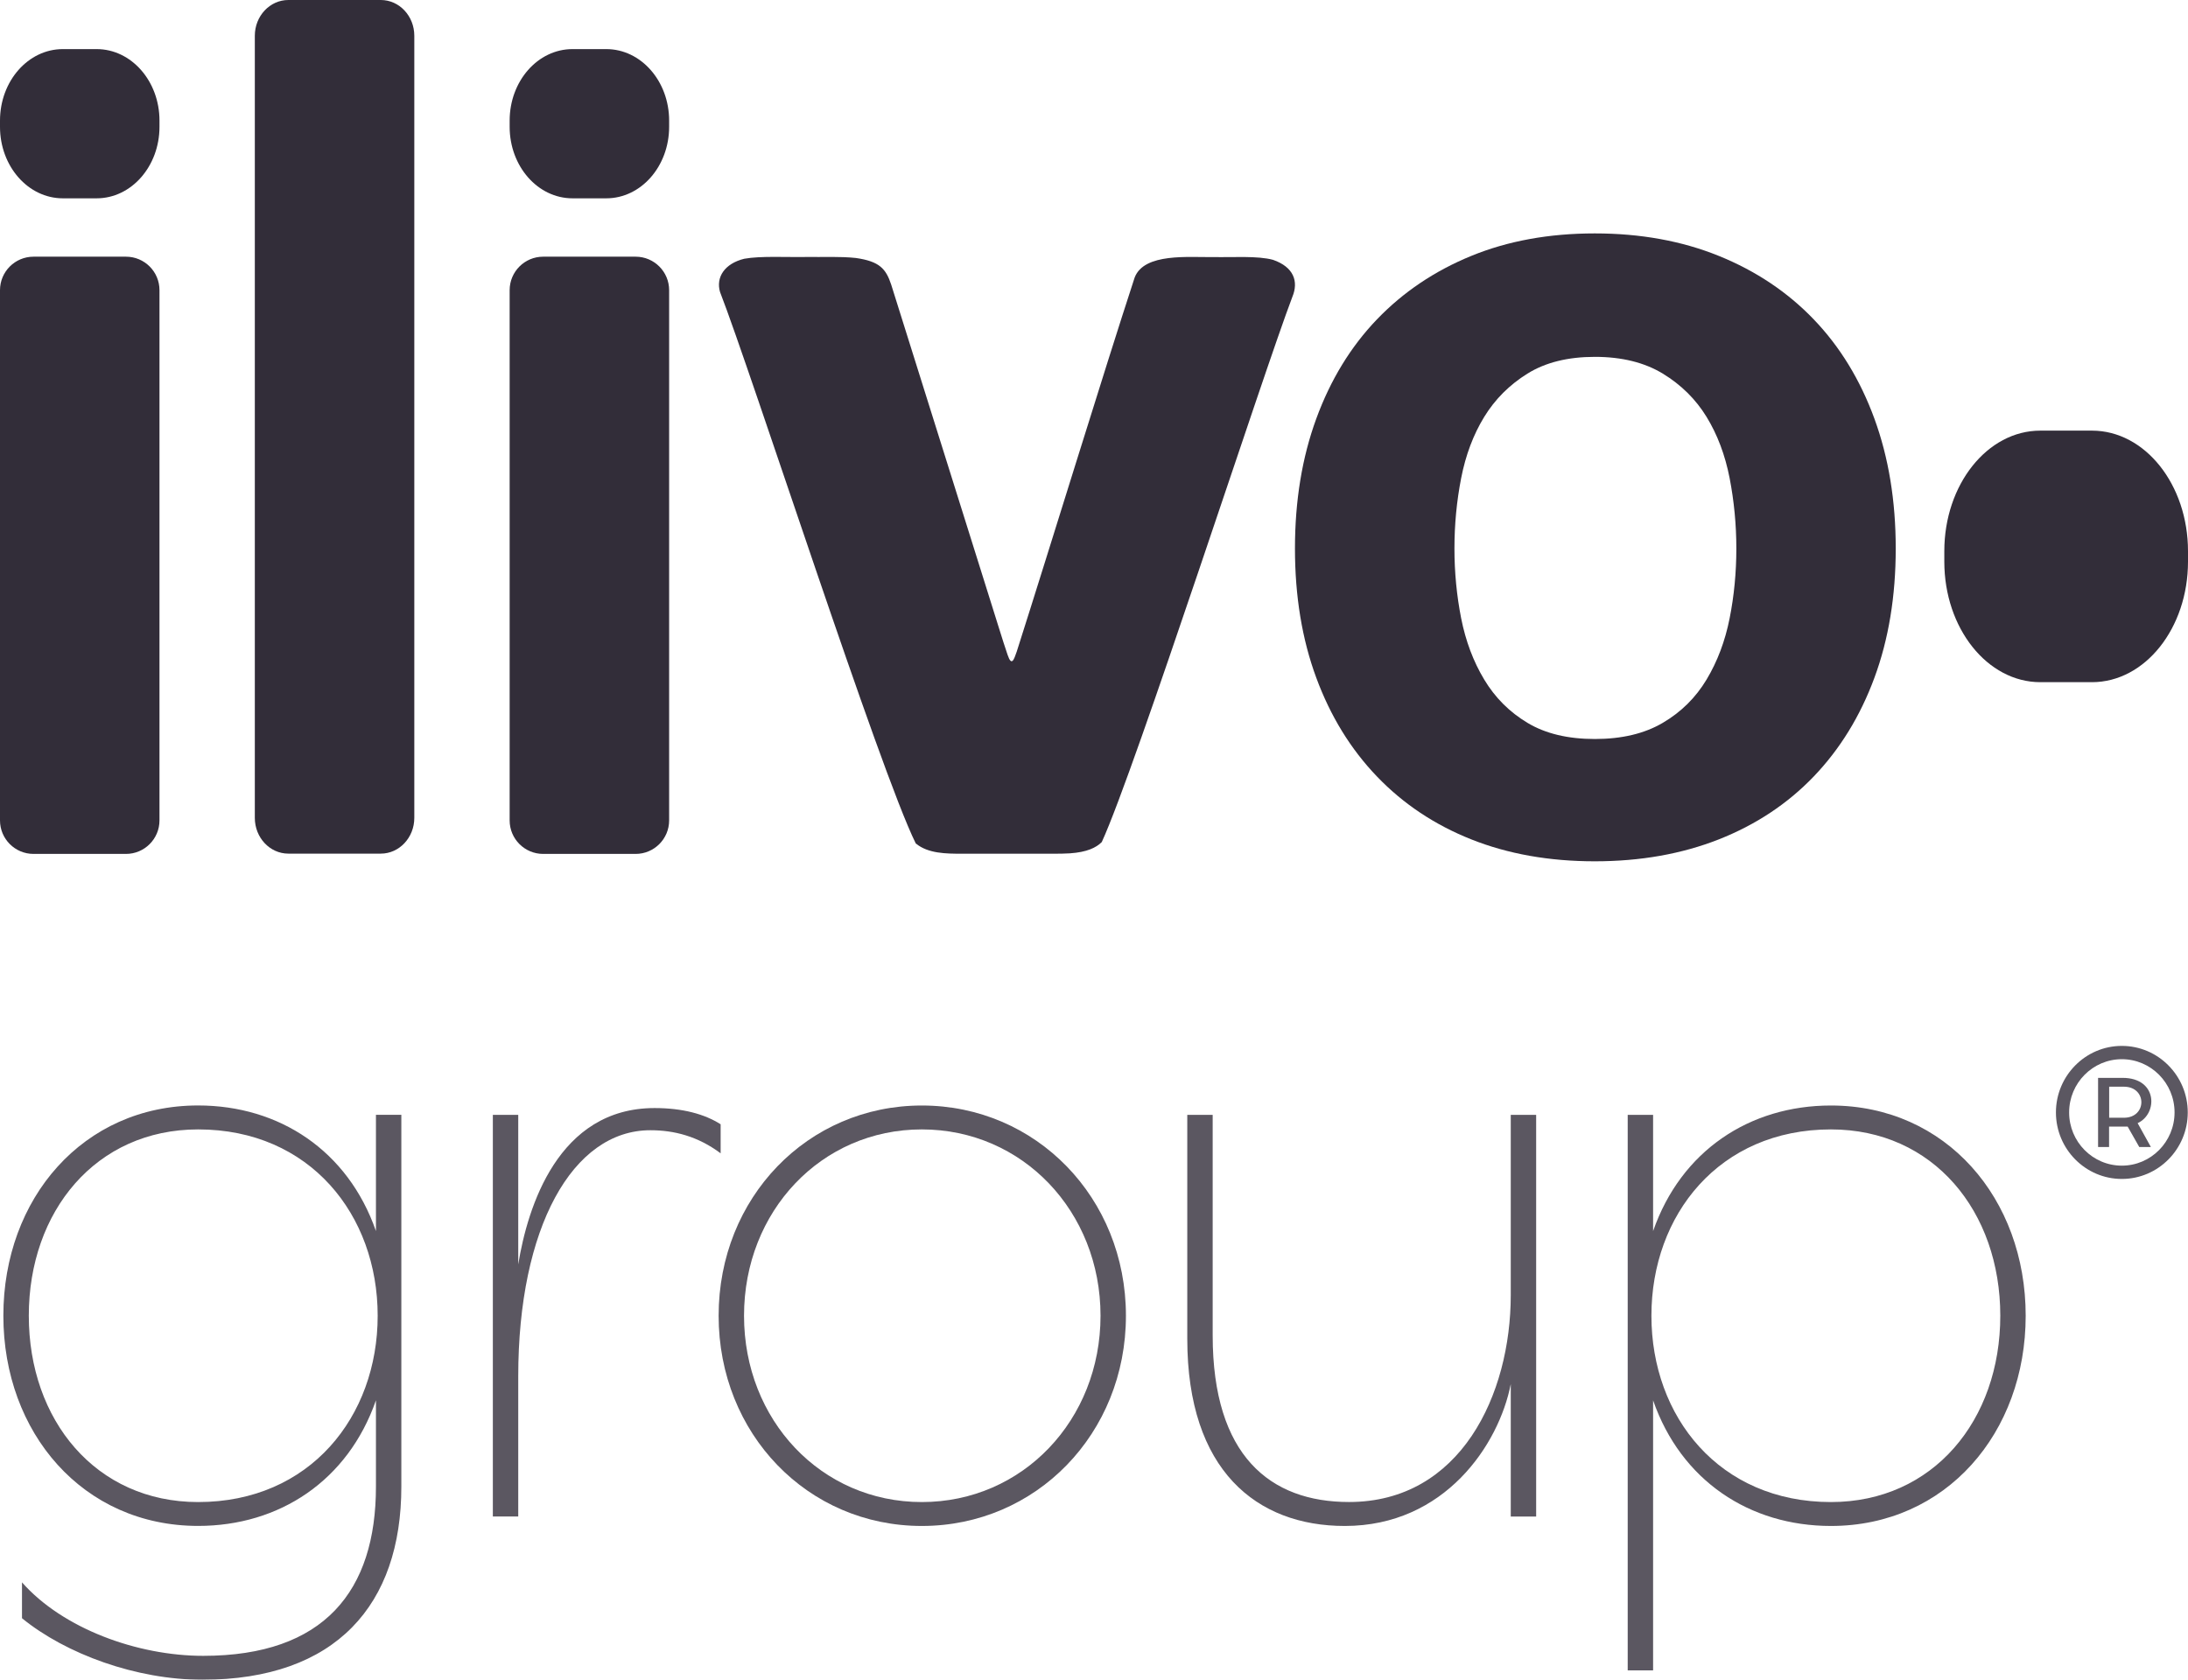
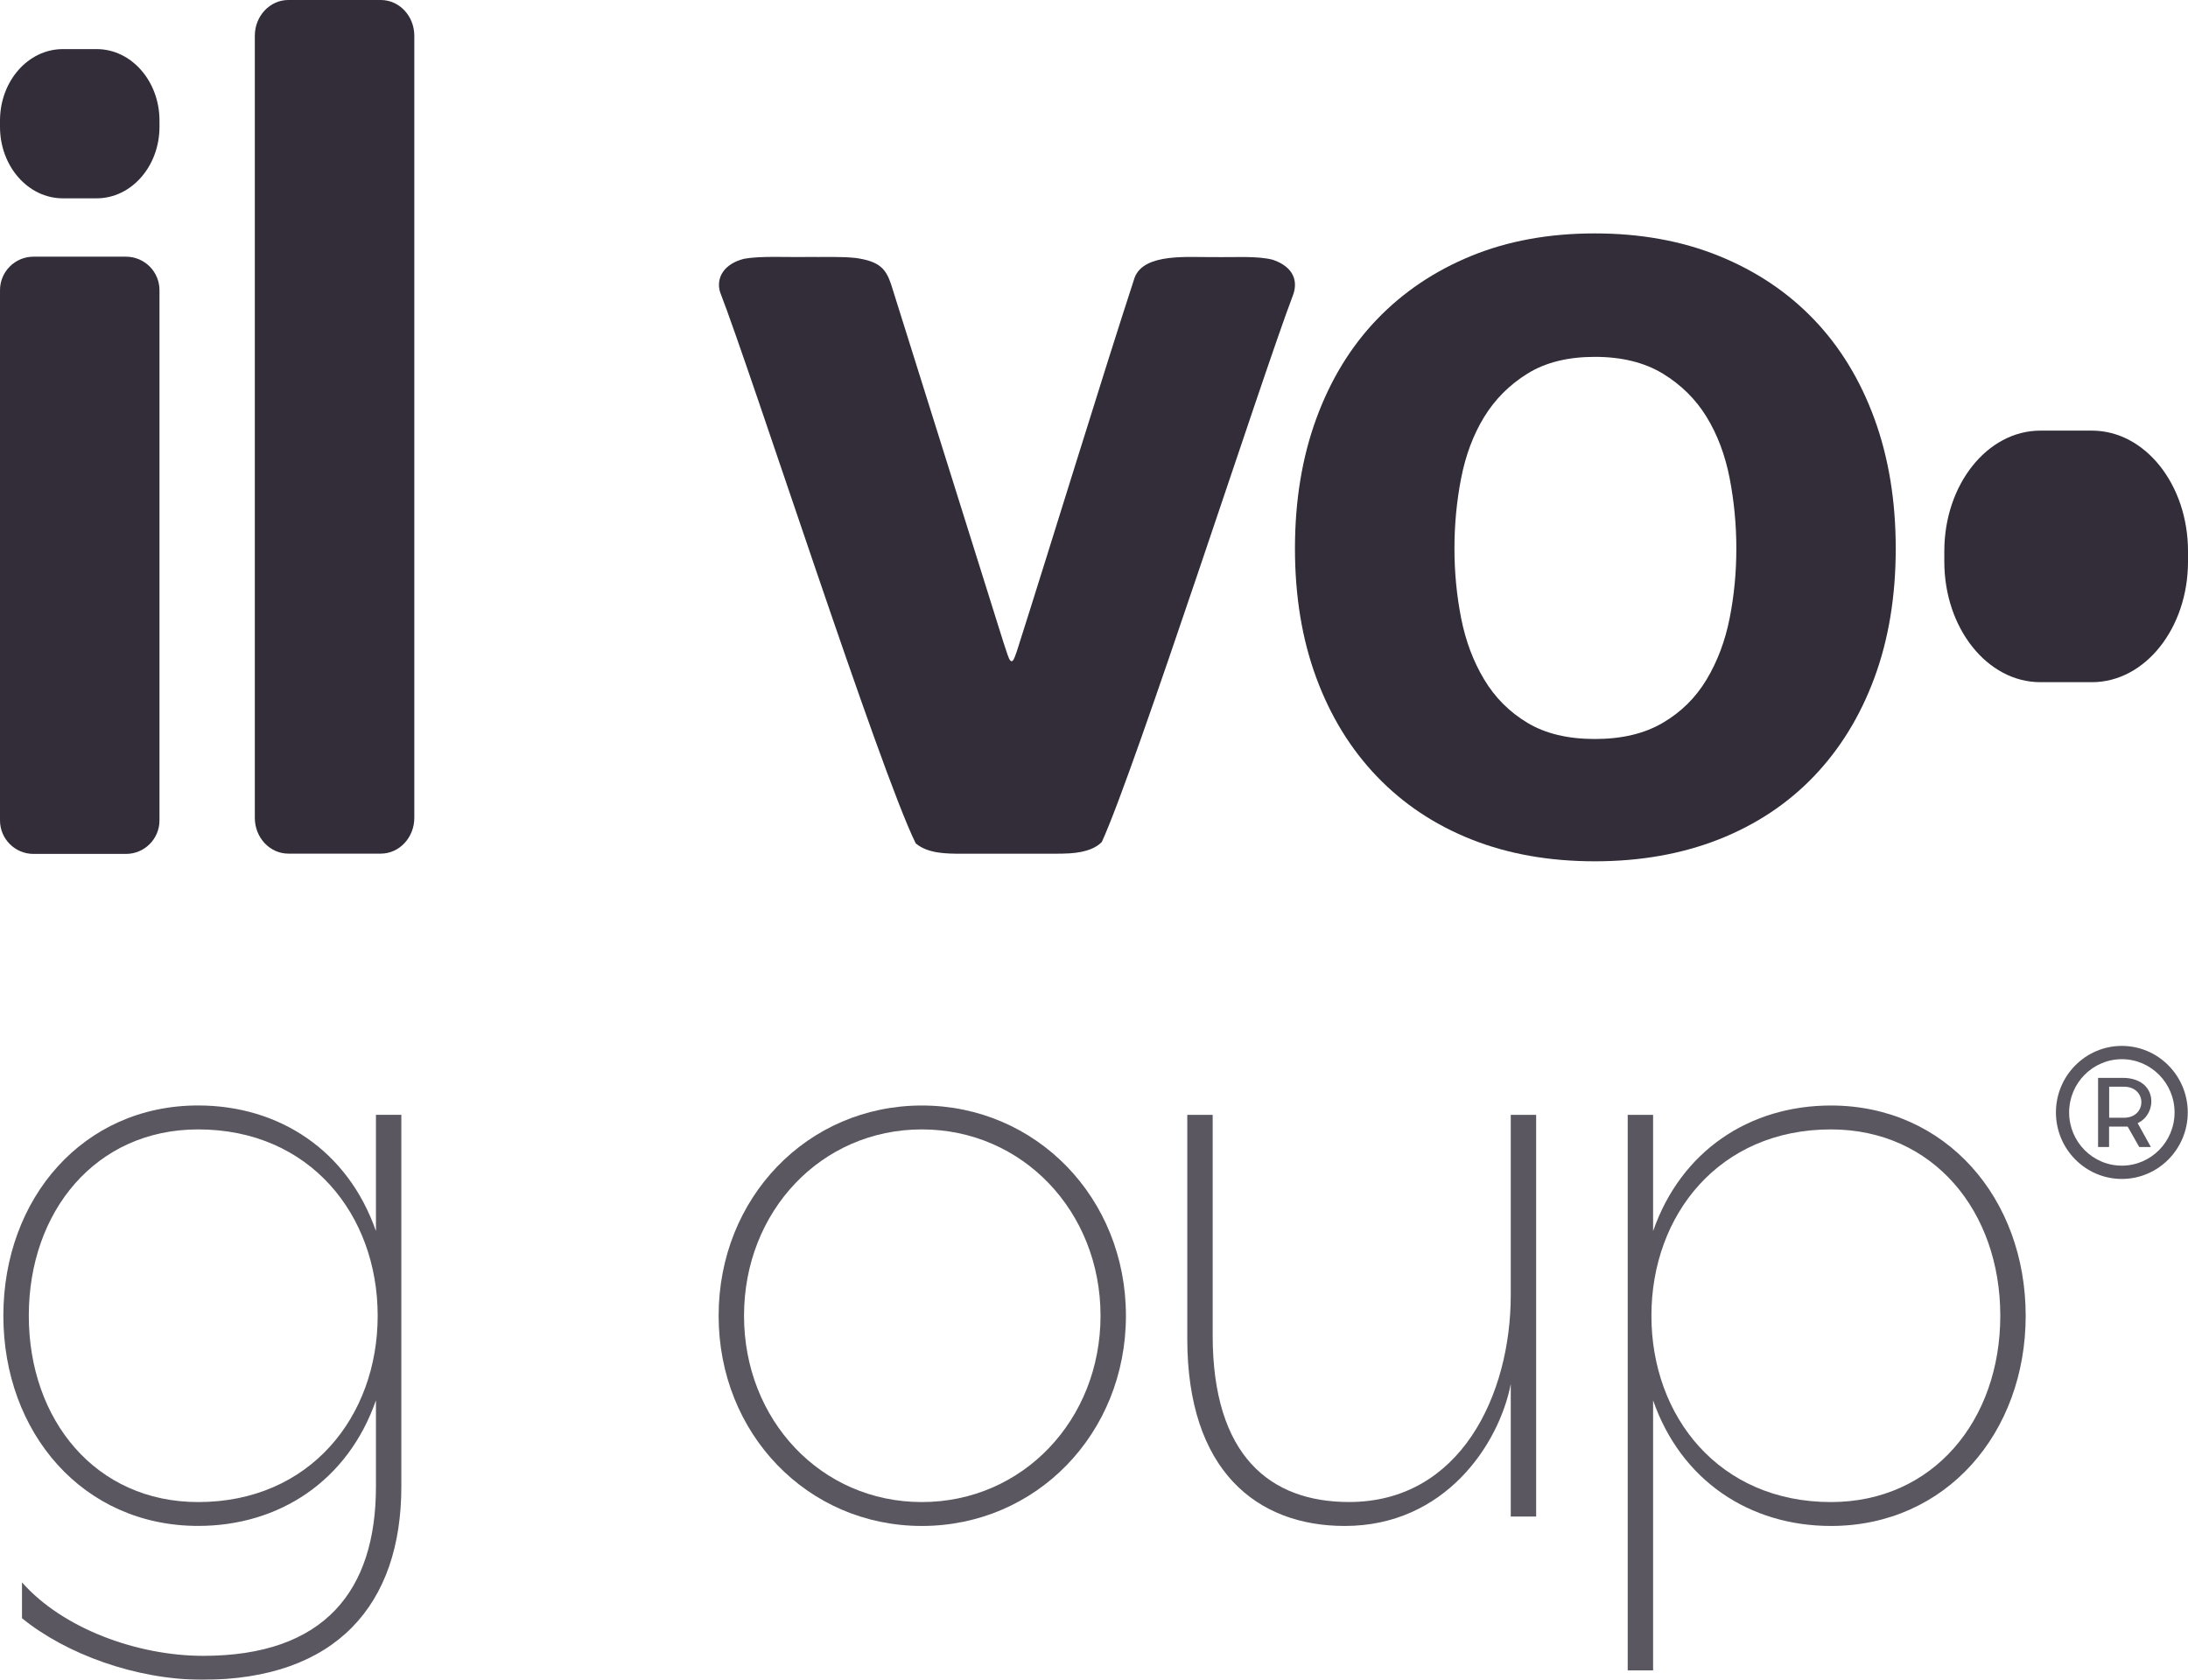
<svg xmlns="http://www.w3.org/2000/svg" id="Layer_2" data-name="Layer 2" viewBox="0 0 455.76 349.98">
  <defs>
    <style>
      .cls-1 {
        fill: #322d39;
      }

      .cls-2 {
        opacity: .8;
      }
    </style>
  </defs>
  <g id="Layer_2-2" data-name="Layer 2">
    <g>
      <g>
        <g>
          <path class="cls-1" d="M86.3,7.45v162.95c0,4.11-3.13,7.45-6.98,7.45h-19.26c-3.86,0-6.98-3.34-6.98-7.45V7.45c0-4.11,3.13-7.45,6.98-7.45h19.26c3.86,0,6.98,3.34,6.98,7.45Z" />
-           <path class="cls-1" d="M106.16,26.42v-1.29c0-8.23,5.86-14.9,13.09-14.9h7.04c7.23,0,13.09,6.67,13.09,14.9v1.29c0,8.23-5.86,14.9-13.09,14.9h-7.04c-7.23,0-13.09-6.67-13.09-14.9ZM139.38,60.46v110.47c0,3.86-3.13,6.98-6.98,6.98h-19.26c-3.86,0-6.98-3.13-6.98-6.98V60.46c0-3.86,3.13-6.98,6.98-6.98h19.26c3.86,0,6.98,3.13,6.98,6.98Z" />
          <path class="cls-1" d="M190.74,175.7c-7.49-15.12-34.33-98.37-40.76-114.87-.89-3.07.95-5.91,5.05-6.92,3.4-.62,8.88-.29,12.98-.37,3.54.05,6.94-.14,10.27.21,4.97.72,6.25,2.26,7.35,5.53,5.1,16.25,12.52,39.87,18.91,60.27,2.53,7.98,4.43,14.28,5.34,16.88.86,2.55,1.33.96,1.91-.68,7.15-22.43,18.02-57.94,24.56-77.93,2-5.2,11.33-4.17,16.46-4.26,3.91.08,9.21-.3,12.37.58,4.29,1.49,5.36,4.48,4.02,7.71-6.11,16.04-32.77,98.53-39.7,113.59-1.17,1.18-3.12,2.11-6.64,2.35-1.03.06-2.13.08-3.2.08-5.34,0-14,0-19.34,0-3.23,0-6.98-.03-9.51-2.1l-.06-.05Z" />
          <path class="cls-1" d="M274.18,87.23c2.96-8.09,7.17-14.99,12.63-20.68,5.46-5.69,12.01-10.1,19.65-13.23,7.64-3.13,16.22-4.69,25.73-4.69s18.13,1.56,25.85,4.69c7.72,3.13,14.31,7.54,19.77,13.23,5.46,5.69,9.67,12.59,12.63,20.68,2.96,8.1,4.44,17.12,4.44,27.05s-1.48,18.92-4.44,26.93c-2.96,8.02-7.18,14.87-12.63,20.56-5.46,5.69-12.05,10.06-19.77,13.11-7.72,3.04-16.34,4.57-25.85,4.57s-18.09-1.53-25.73-4.57c-7.64-3.04-14.19-7.41-19.65-13.11-5.46-5.69-9.67-12.54-12.63-20.56-2.96-8.01-4.44-16.99-4.44-26.93s1.48-18.96,4.44-27.05ZM304.36,128.83c.94,4.73,2.53,8.98,4.8,12.75,2.26,3.77,5.26,6.77,9.01,9.02,3.74,2.25,8.42,3.37,14.04,3.37s10.33-1.12,14.15-3.37c3.82-2.24,6.86-5.25,9.12-9.02,2.26-3.77,3.86-8.02,4.8-12.75.94-4.73,1.4-9.58,1.4-14.55s-.47-9.86-1.4-14.67c-.94-4.81-2.54-9.06-4.8-12.75-2.26-3.69-5.3-6.69-9.12-9.02-3.82-2.32-8.54-3.49-14.15-3.49s-10.29,1.16-14.04,3.49c-3.74,2.33-6.75,5.33-9.01,9.02-2.26,3.69-3.86,7.94-4.8,12.75-.94,4.81-1.4,9.7-1.4,14.67s.47,9.82,1.4,14.55Z" />
          <path class="cls-1" d="M0,26.42v-1.29c0-8.23,5.86-14.9,13.09-14.9h7.04c7.23,0,13.09,6.67,13.09,14.9v1.29c0,8.23-5.86,14.9-13.09,14.9h-7.04c-7.23,0-13.09-6.67-13.09-14.9ZM33.22,60.46v110.47c0,3.86-3.13,6.98-6.98,6.98H6.98c-3.86,0-6.98-3.13-6.98-6.98V60.46c0-3.86,3.13-6.98,6.98-6.98h19.26c3.86,0,6.98,3.13,6.98,6.98Z" />
        </g>
        <path class="cls-1" d="M405,117.01v-2.17c0-13.87,8.95-25.12,20-25.12h10.76c11.05,0,20,11.25,20,25.12v2.17c0,13.87-8.95,25.12-20,25.12h-10.76c-11.05,0-20-11.25-20-25.12Z" />
      </g>
      <g class="cls-2">
        <g>
          <path class="cls-1" d="M441.98,242.86c-6.06,0-10.98-4.97-10.98-11.09s4.93-11.09,10.98-11.09,10.98,4.97,10.98,11.09-4.93,11.09-10.98,11.09ZM441.98,217.91c-7.57,0-13.73,6.22-13.73,13.86s6.16,13.86,13.73,13.86,13.73-6.22,13.73-13.86-6.16-13.86-13.73-13.86Z" />
          <path class="cls-1" d="M442.4,232.88h-3.06v-6.47h3.06c4.86,0,4.86,6.47,0,6.47ZM442.12,224.57h-5.09v14.41h2.29v-4.26h3.87l2.42,4.26h2.42l-2.76-4.98c4.22-1.91,4.22-9.43-3.14-9.43Z" />
        </g>
        <g>
          <path class="cls-1" d="M4.58,337.16v-7.48c8.47,9.61,23.99,15.31,37.75,15.31,25.22,0,35.98-13.53,35.98-35.26v-17.98c-5.82,16.74-20.11,26.17-37.04,26.17-23.99,0-40.57-19.41-40.57-43.8s16.58-43.8,40.57-43.8c16.93,0,31.22,9.44,37.04,26.17v-24.22h5.29v77.46c0,24.57-13.58,40.24-41.45,40.24-13.76,0-28.4-5.34-37.57-12.82ZM78.67,274.13c0-21.01-14.11-38.82-37.39-38.82-21.34,0-35.28,17.09-35.28,38.82s13.93,38.82,35.28,38.82c23.28,0,37.39-17.81,37.39-38.82Z" />
-           <path class="cls-1" d="M102.66,232.28h5.29v31.16c1.94-11.93,8.29-32.58,28.4-32.58,5.82,0,10.41,1.25,13.76,3.38v6.05c-4.76-3.56-9.7-4.81-14.64-4.81-16.23,0-27.52,20.3-27.52,51.28v29.2h-5.29v-83.69Z" />
          <path class="cls-1" d="M149.69,274.13c0-24.57,18.52-43.8,42.33-43.8s42.51,19.23,42.51,43.8-18.7,43.8-42.51,43.8-42.33-19.23-42.33-43.8ZM229.24,274.13c0-21.72-16.23-38.82-37.22-38.82s-37.04,17.09-37.04,38.82,16.05,38.82,37.04,38.82,37.22-17.09,37.22-38.82Z" />
          <path class="cls-1" d="M247.31,278.93v-46.65h5.29v45.94c0,25.11,11.99,34.72,28.4,34.72,23.28,0,33.69-22.44,33.69-43.09v-37.57h5.29v83.69h-5.29v-27.6c-2.47,12.64-13.76,29.56-34.57,29.56-18.35,0-32.81-11.57-32.81-38.99Z" />
          <path class="cls-1" d="M344.34,291.75v56.27h-5.29v-115.74h5.29v24.22c5.82-16.74,20.11-26.17,37.04-26.17,23.99,0,40.57,19.41,40.57,43.8s-16.58,43.8-40.57,43.8c-16.93,0-31.22-9.44-37.04-26.17ZM416.66,274.13c0-21.72-13.93-38.82-35.28-38.82-23.28,0-37.39,17.81-37.39,38.82s14.11,38.82,37.39,38.82c21.34,0,35.28-17.09,35.28-38.82Z" />
        </g>
      </g>
    </g>
  </g>
</svg>